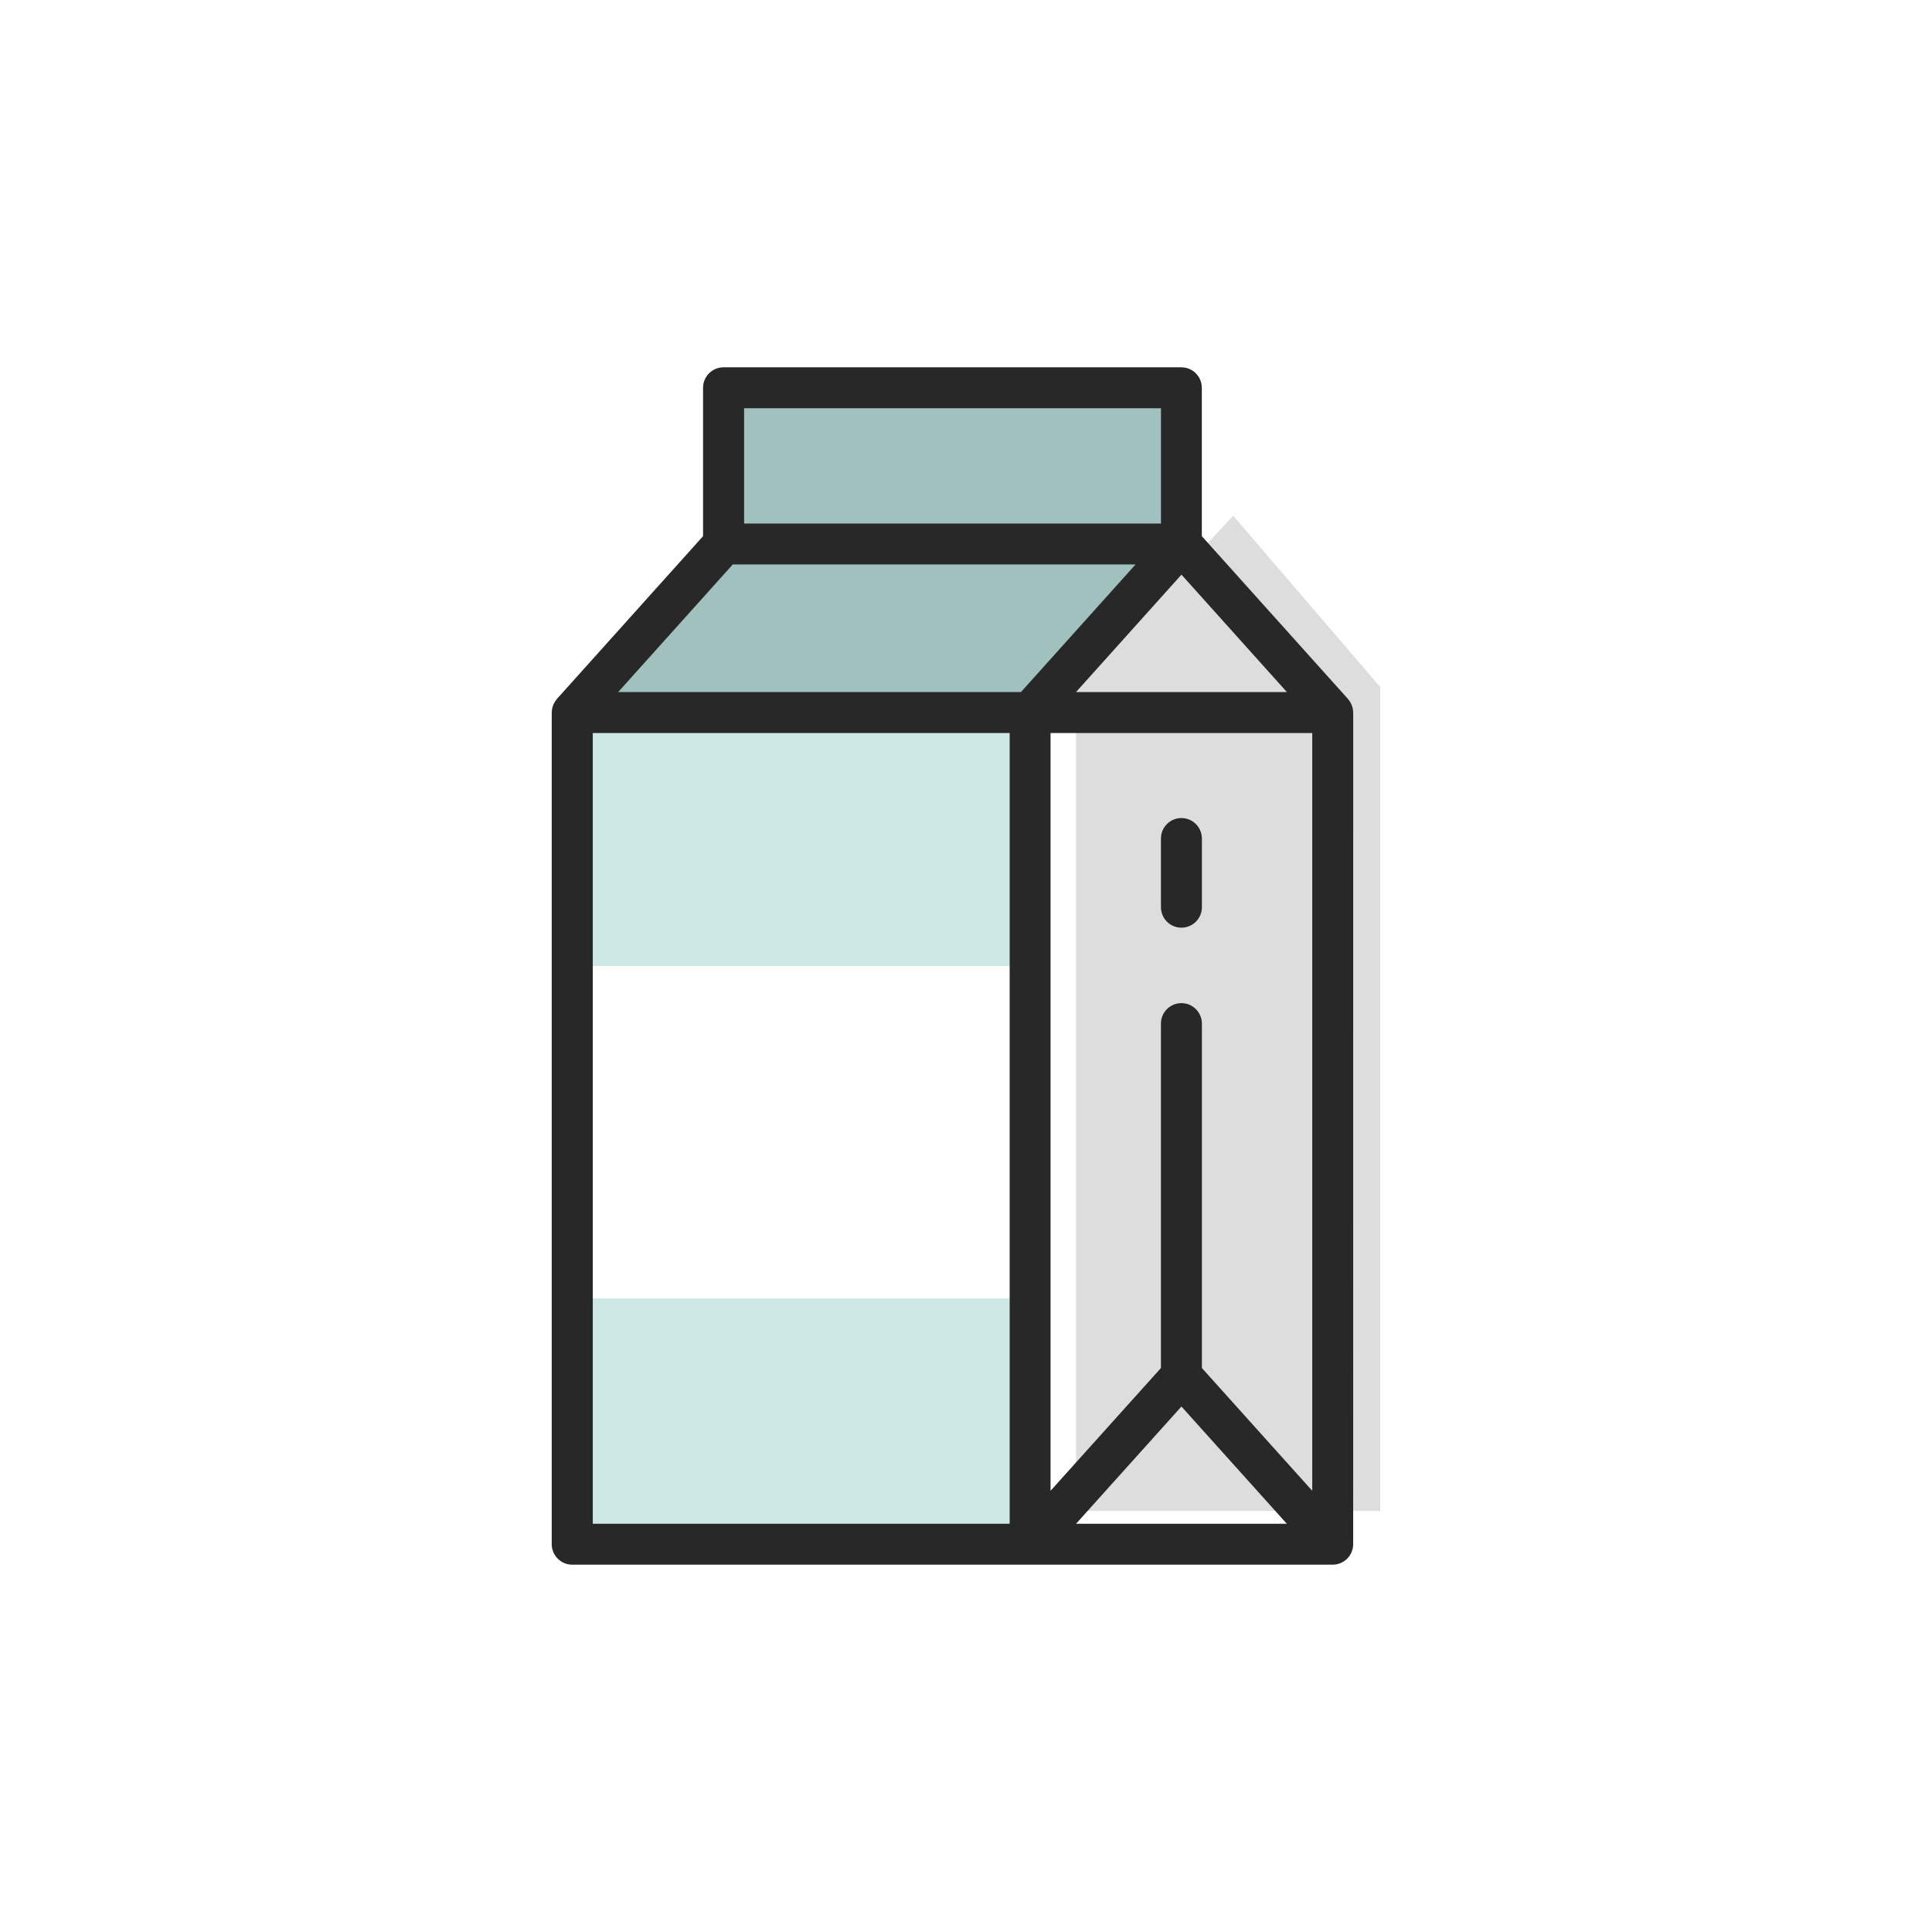
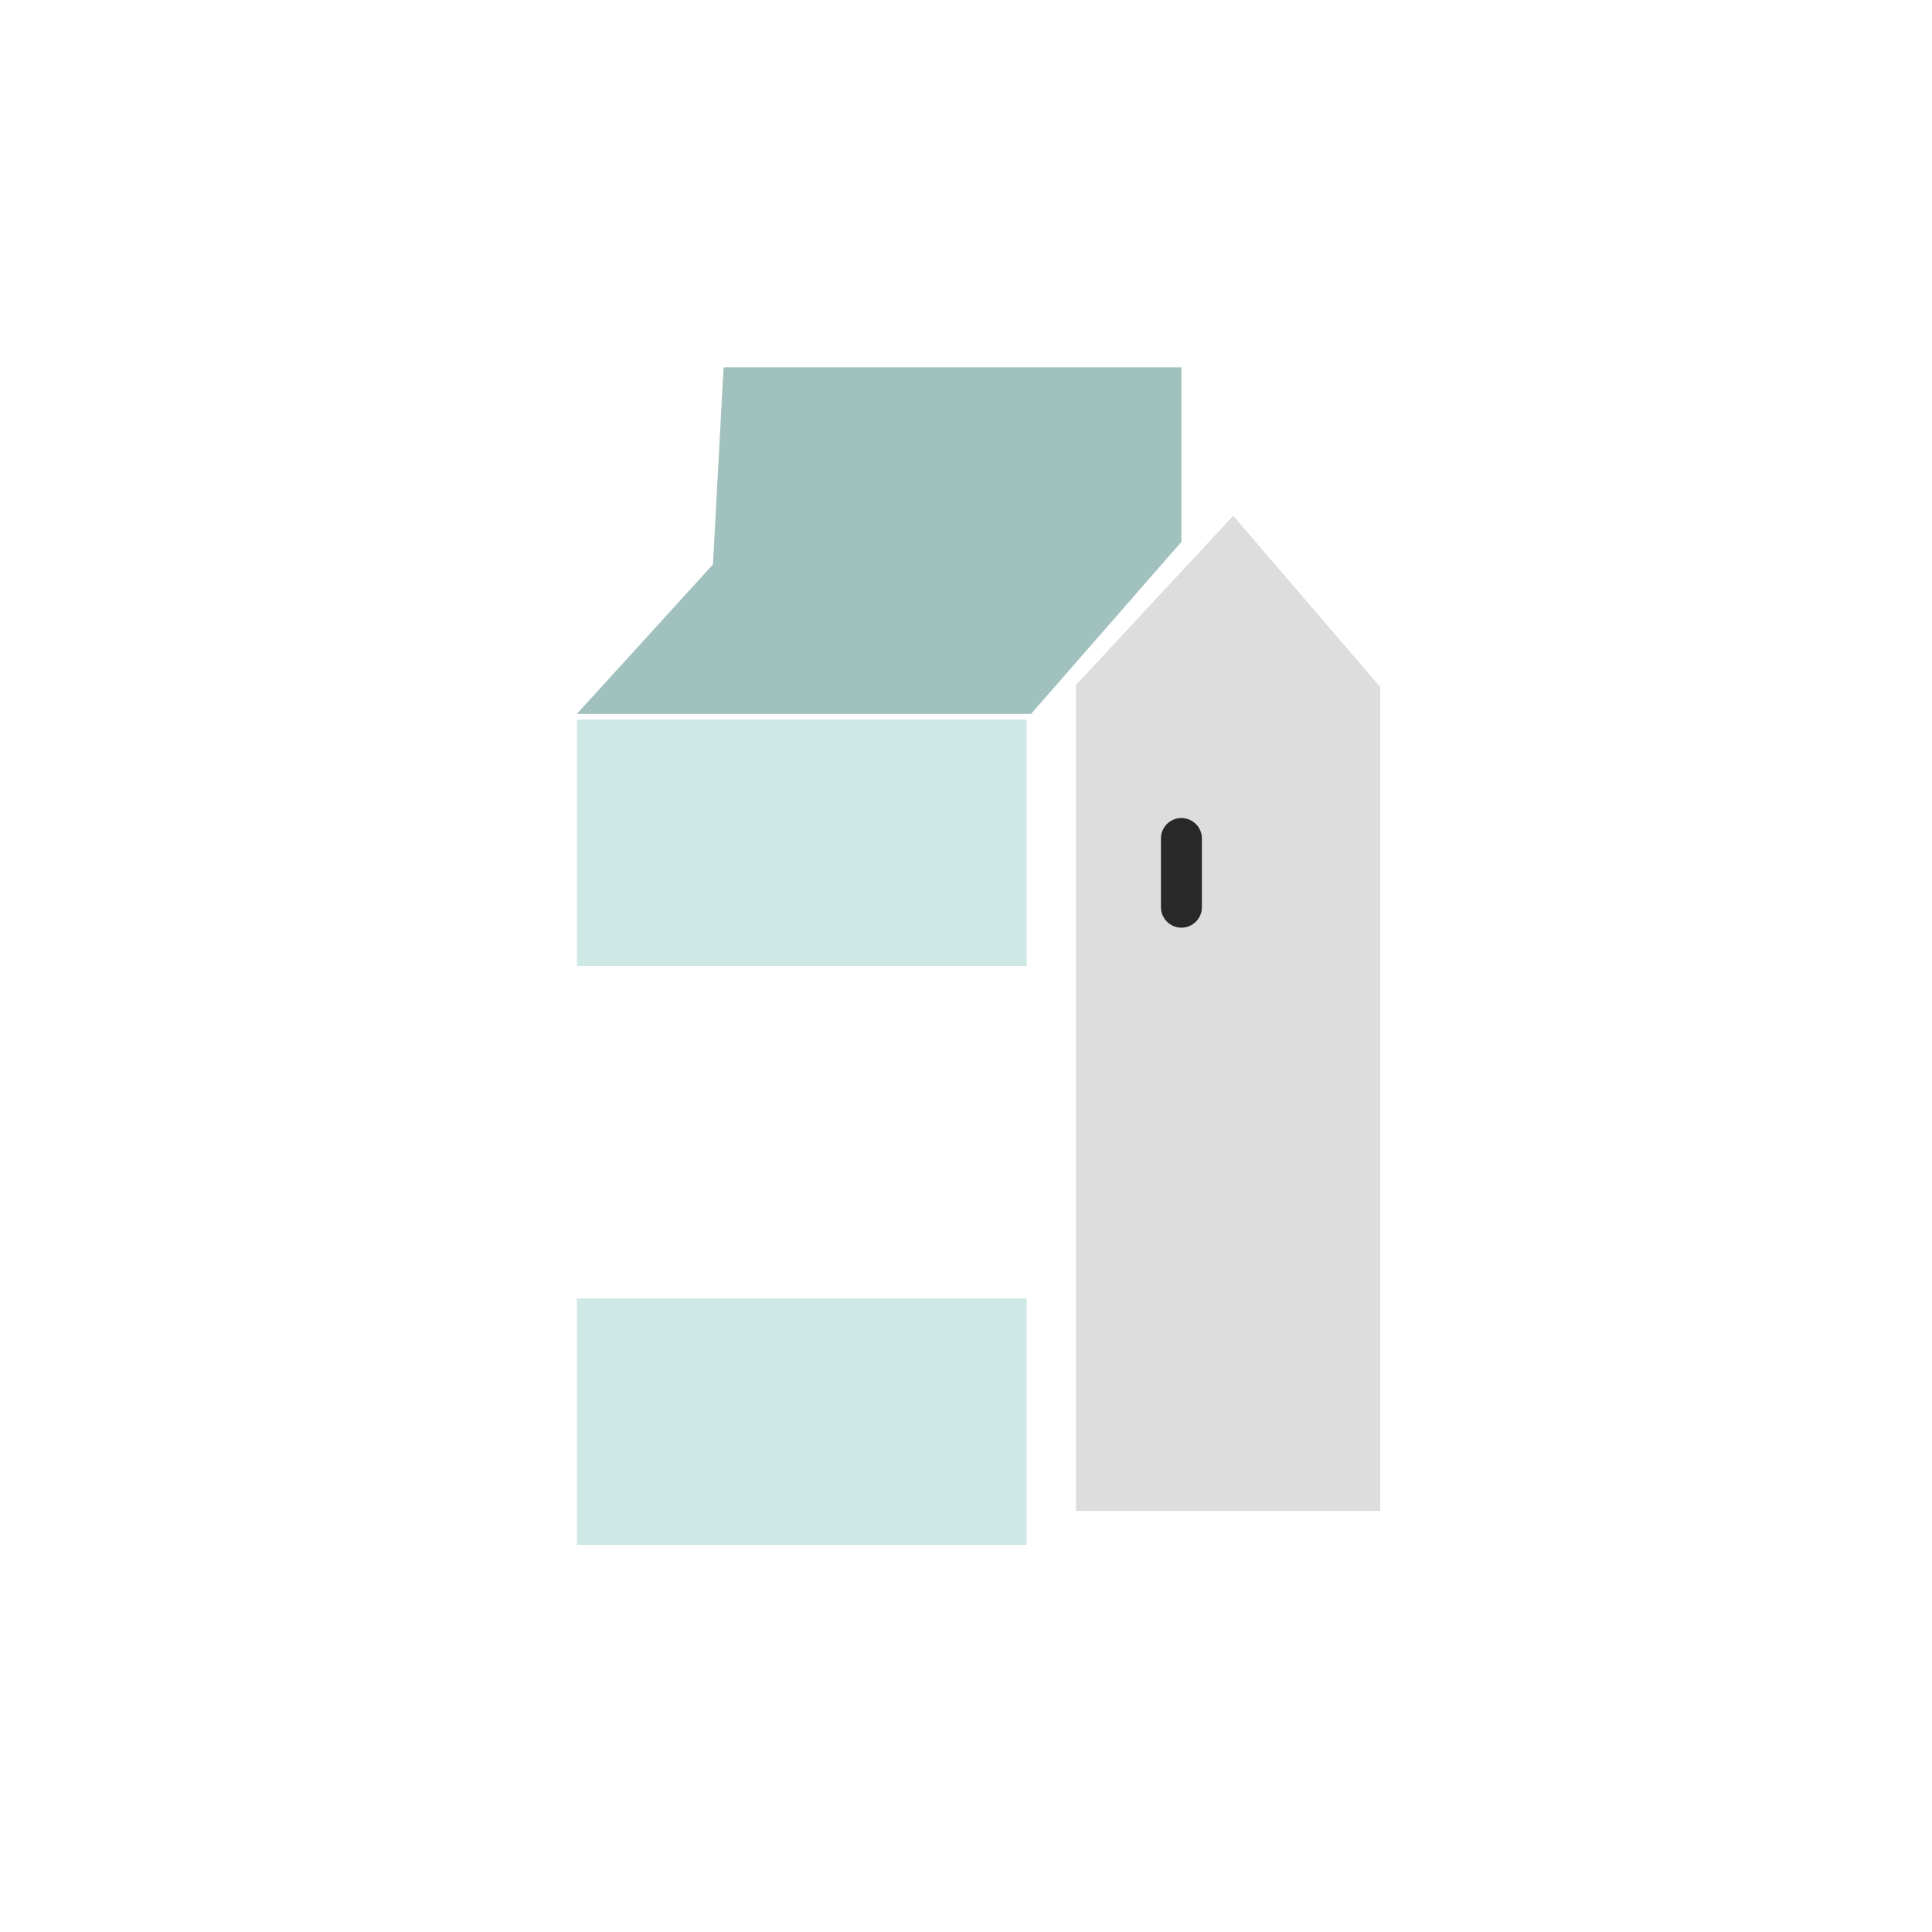
<svg xmlns="http://www.w3.org/2000/svg" width="50" height="50" viewBox="0 0 50 50" fill="none">
  <path d="M26.57 18.623H14.93V25H26.57V18.623Z" fill="#CEE8E6" />
  <path d="M26.57 33.605H14.93V39.982H26.57V33.605Z" fill="#CEE8E6" />
  <path d="M14.929 18.476H26.684L30.575 14.023V9.506H18.726L18.451 14.608L14.929 18.476Z" fill="#A0C1BE" />
  <path d="M27.847 17.727L31.915 13.348L35.72 17.78V39.103H27.847V17.727Z" fill="#DDDDDD" />
-   <path d="M35.021 18.441C35.021 18.43 35.018 18.419 35.018 18.408C35.017 18.389 35.016 18.37 35.012 18.351C35.009 18.334 35.005 18.318 35 18.302C34.995 18.285 34.991 18.268 34.984 18.252C34.978 18.235 34.97 18.22 34.962 18.204C34.955 18.189 34.947 18.174 34.938 18.16C34.928 18.144 34.916 18.129 34.904 18.114L34.884 18.087L31.103 13.876V10.036C31.103 9.744 30.866 9.506 30.573 9.506H18.725C18.432 9.506 18.195 9.743 18.195 10.036V13.876L14.414 18.087L14.404 18.103C14.379 18.133 14.357 18.165 14.339 18.2L14.327 18.222C14.309 18.262 14.296 18.305 14.288 18.349C14.286 18.359 14.286 18.369 14.285 18.379C14.283 18.399 14.279 18.419 14.279 18.44V39.964C14.279 40.256 14.516 40.494 14.809 40.494H34.49C34.524 40.494 34.557 40.49 34.591 40.484C34.604 40.482 34.615 40.477 34.628 40.474C34.648 40.469 34.668 40.463 34.687 40.456C34.701 40.45 34.714 40.443 34.728 40.436C34.744 40.428 34.76 40.42 34.775 40.41C34.79 40.401 34.803 40.39 34.816 40.379C34.825 40.372 34.836 40.366 34.845 40.358L34.854 40.349C34.869 40.335 34.882 40.319 34.895 40.304C34.904 40.293 34.915 40.282 34.923 40.27C34.934 40.255 34.943 40.238 34.952 40.222C34.96 40.208 34.968 40.195 34.974 40.181C34.981 40.165 34.986 40.148 34.992 40.131C34.997 40.115 35.003 40.099 35.007 40.083C35.011 40.067 35.012 40.051 35.014 40.035C35.016 40.016 35.019 39.998 35.02 39.979V39.965L35.021 18.441ZM30.575 36.4L33.303 39.435H27.848L30.576 36.4H30.575ZM31.105 35.404V26.491C31.105 26.199 30.868 25.961 30.575 25.961C30.282 25.961 30.045 26.198 30.045 26.491V35.404L27.188 38.582V18.97H33.961V38.582L31.104 35.403L31.105 35.404ZM33.304 17.911H27.847L30.576 14.872L33.305 17.911H33.304ZM30.046 10.565V13.549H19.257V10.565H30.046ZM18.964 14.608H29.388L26.423 17.91H15.999L18.964 14.608ZM15.341 18.97H26.13V39.435H15.341V18.97Z" fill="#282828" />
  <path d="M30.575 21.171C30.282 21.171 30.045 21.408 30.045 21.701V23.478C30.045 23.77 30.282 24.008 30.575 24.008C30.868 24.008 31.105 23.771 31.105 23.478V21.701C31.105 21.409 30.868 21.171 30.575 21.171Z" fill="#282828" />
</svg>